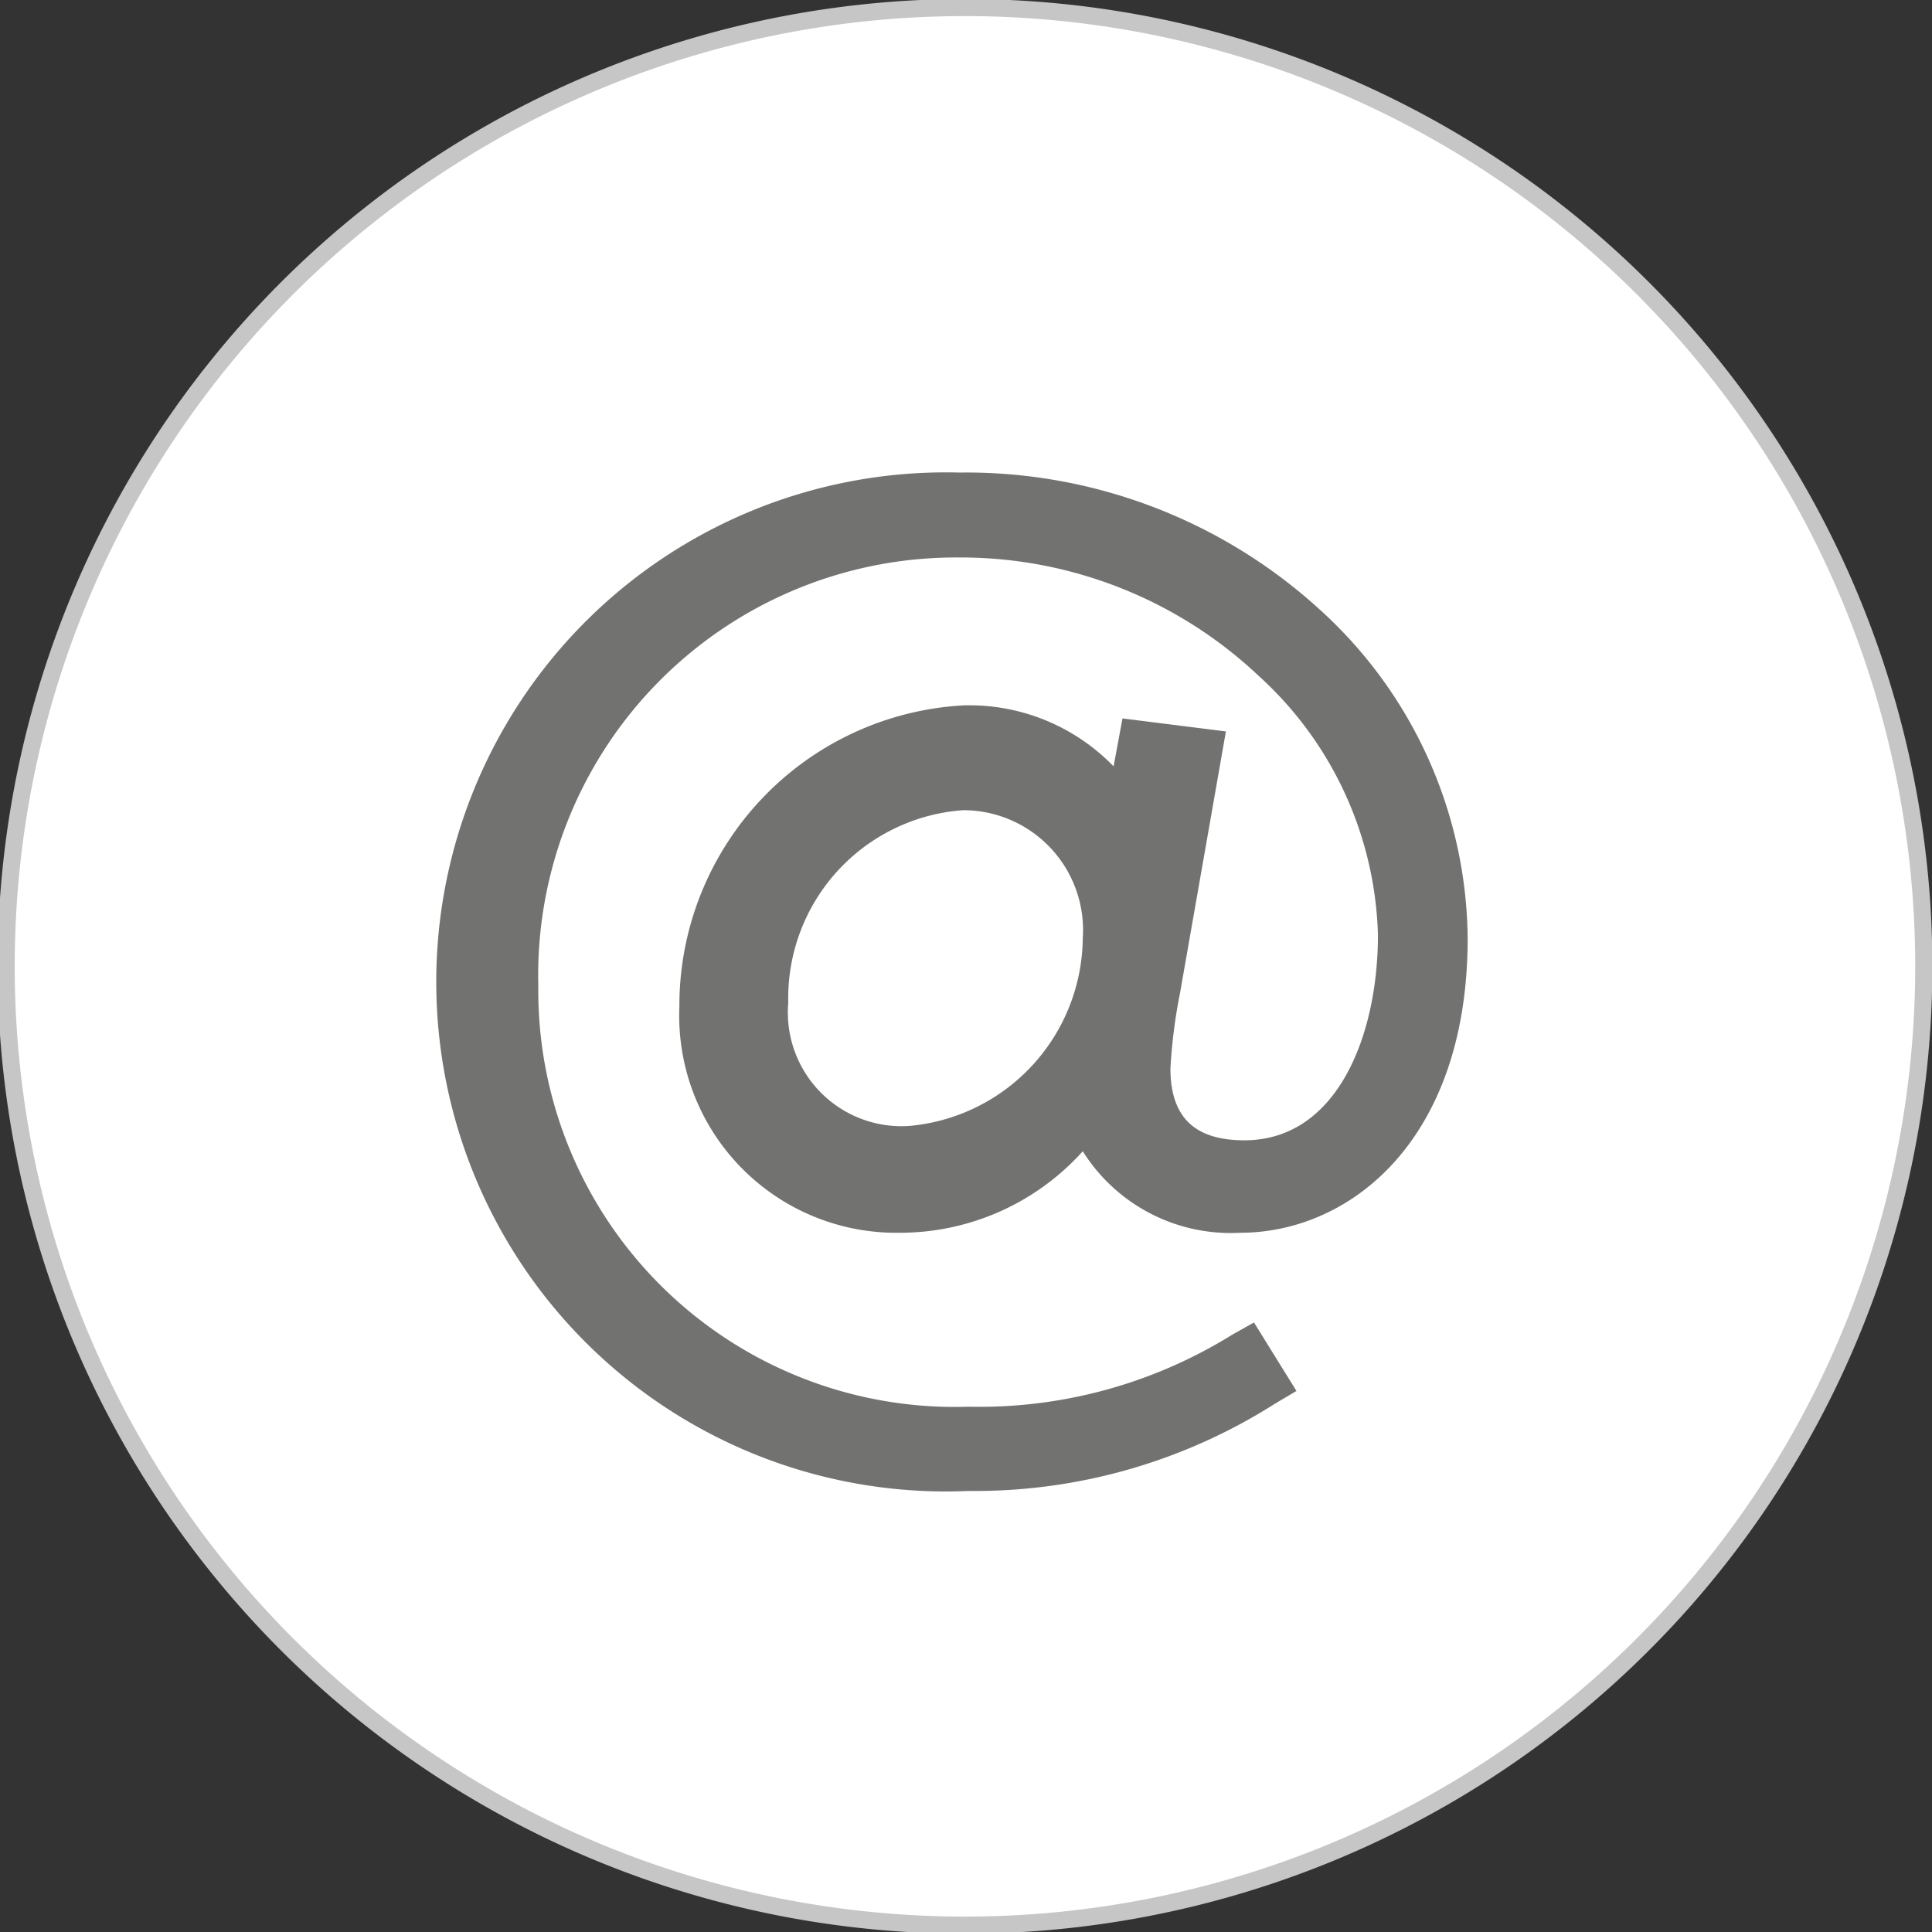
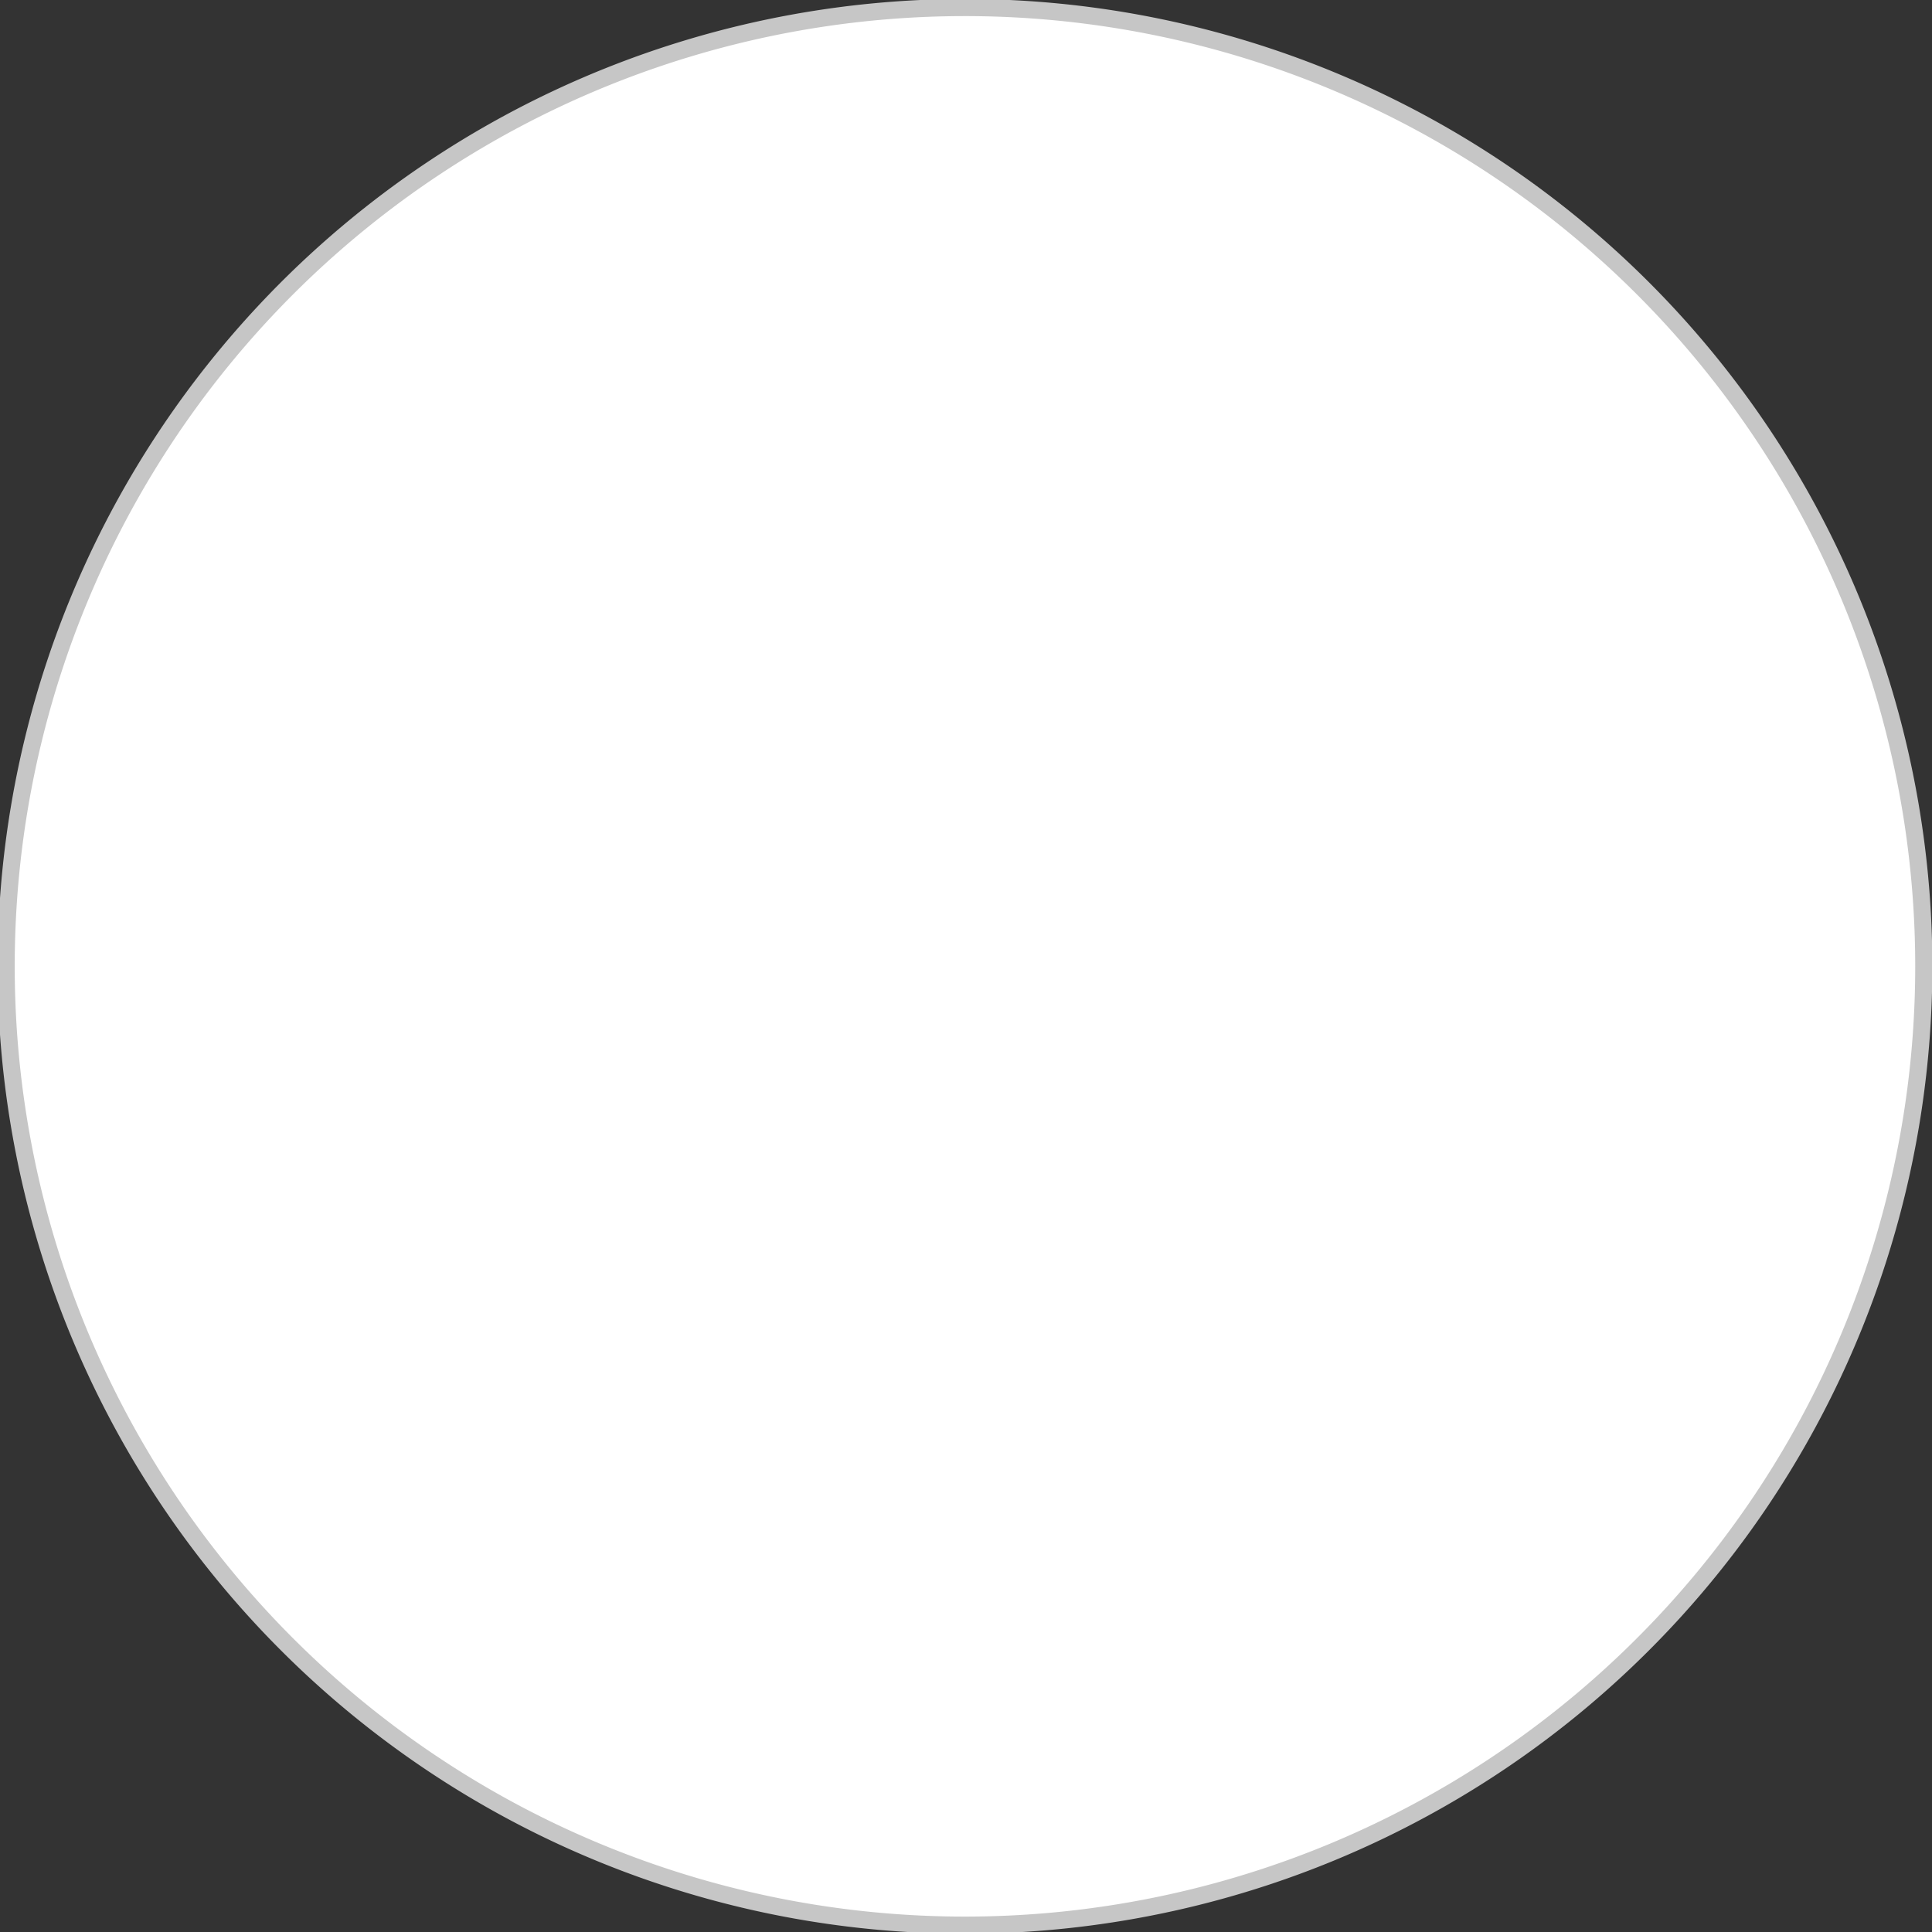
<svg xmlns="http://www.w3.org/2000/svg" viewBox="0 0 28.21 28.21">
  <rect x="0" y="0" width="28.21" height="28.21" fill="#333333" stroke="none" />
  <defs>
    <style>.cls-1{fill:#fff;}.cls-2{fill:none;stroke:#c6c6c6;stroke-miterlimit:10;stroke-width:0.25px;}.cls-3{fill:#727271;}</style>
  </defs>
  <title>Element 16</title>
  <g id="Ebene_2" data-name="Ebene 2">
    <g id="Ebene_1-2" data-name="Ebene 1">
      <path class="cls-1" d="M28.09,14.11a14,14,0,1,1-14-14,14,14,0,0,1,14,14" />
      <path class="cls-2" d="M28.09,14.11a14,14,0,1,1-14-14A14,14,0,0,1,28.09,14.11Z" />
-       <path class="cls-3" d="M13.28,16.44a1.66,1.66,0,0,1-1.77-1.8,2.75,2.75,0,0,1,2.55-2.81,1.75,1.75,0,0,1,1.75,1.87,2.78,2.78,0,0,1-2.53,2.74m4.62-5.76-1.51-.19-.13.7a2.93,2.93,0,0,0-2.2-.89,4.39,4.39,0,0,0-4.14,4.4A3.17,3.17,0,0,0,13.15,18a3.59,3.59,0,0,0,2.66-1.19A2.55,2.55,0,0,0,18.11,18c1.6,0,3.32-1.35,3.32-4.3A6.55,6.55,0,0,0,19.27,8.9a7.66,7.66,0,0,0-5.26-2,7.44,7.44,0,1,0,.13,14.87,8.17,8.17,0,0,0,4.47-1.27l.32-.19-.62-1-.32.18a7,7,0,0,1-3.85,1.05,6.08,6.08,0,0,1-6.28-6.15A6.1,6.1,0,0,1,14,8.14a6.34,6.34,0,0,1,4.38,1.73,5.3,5.3,0,0,1,1.74,3.78c0,1.48-.6,3-1.95,3-.73,0-1.08-.34-1.08-1.05a7.78,7.78,0,0,1,.14-1.1Z" />
    </g>
  </g>
</svg>